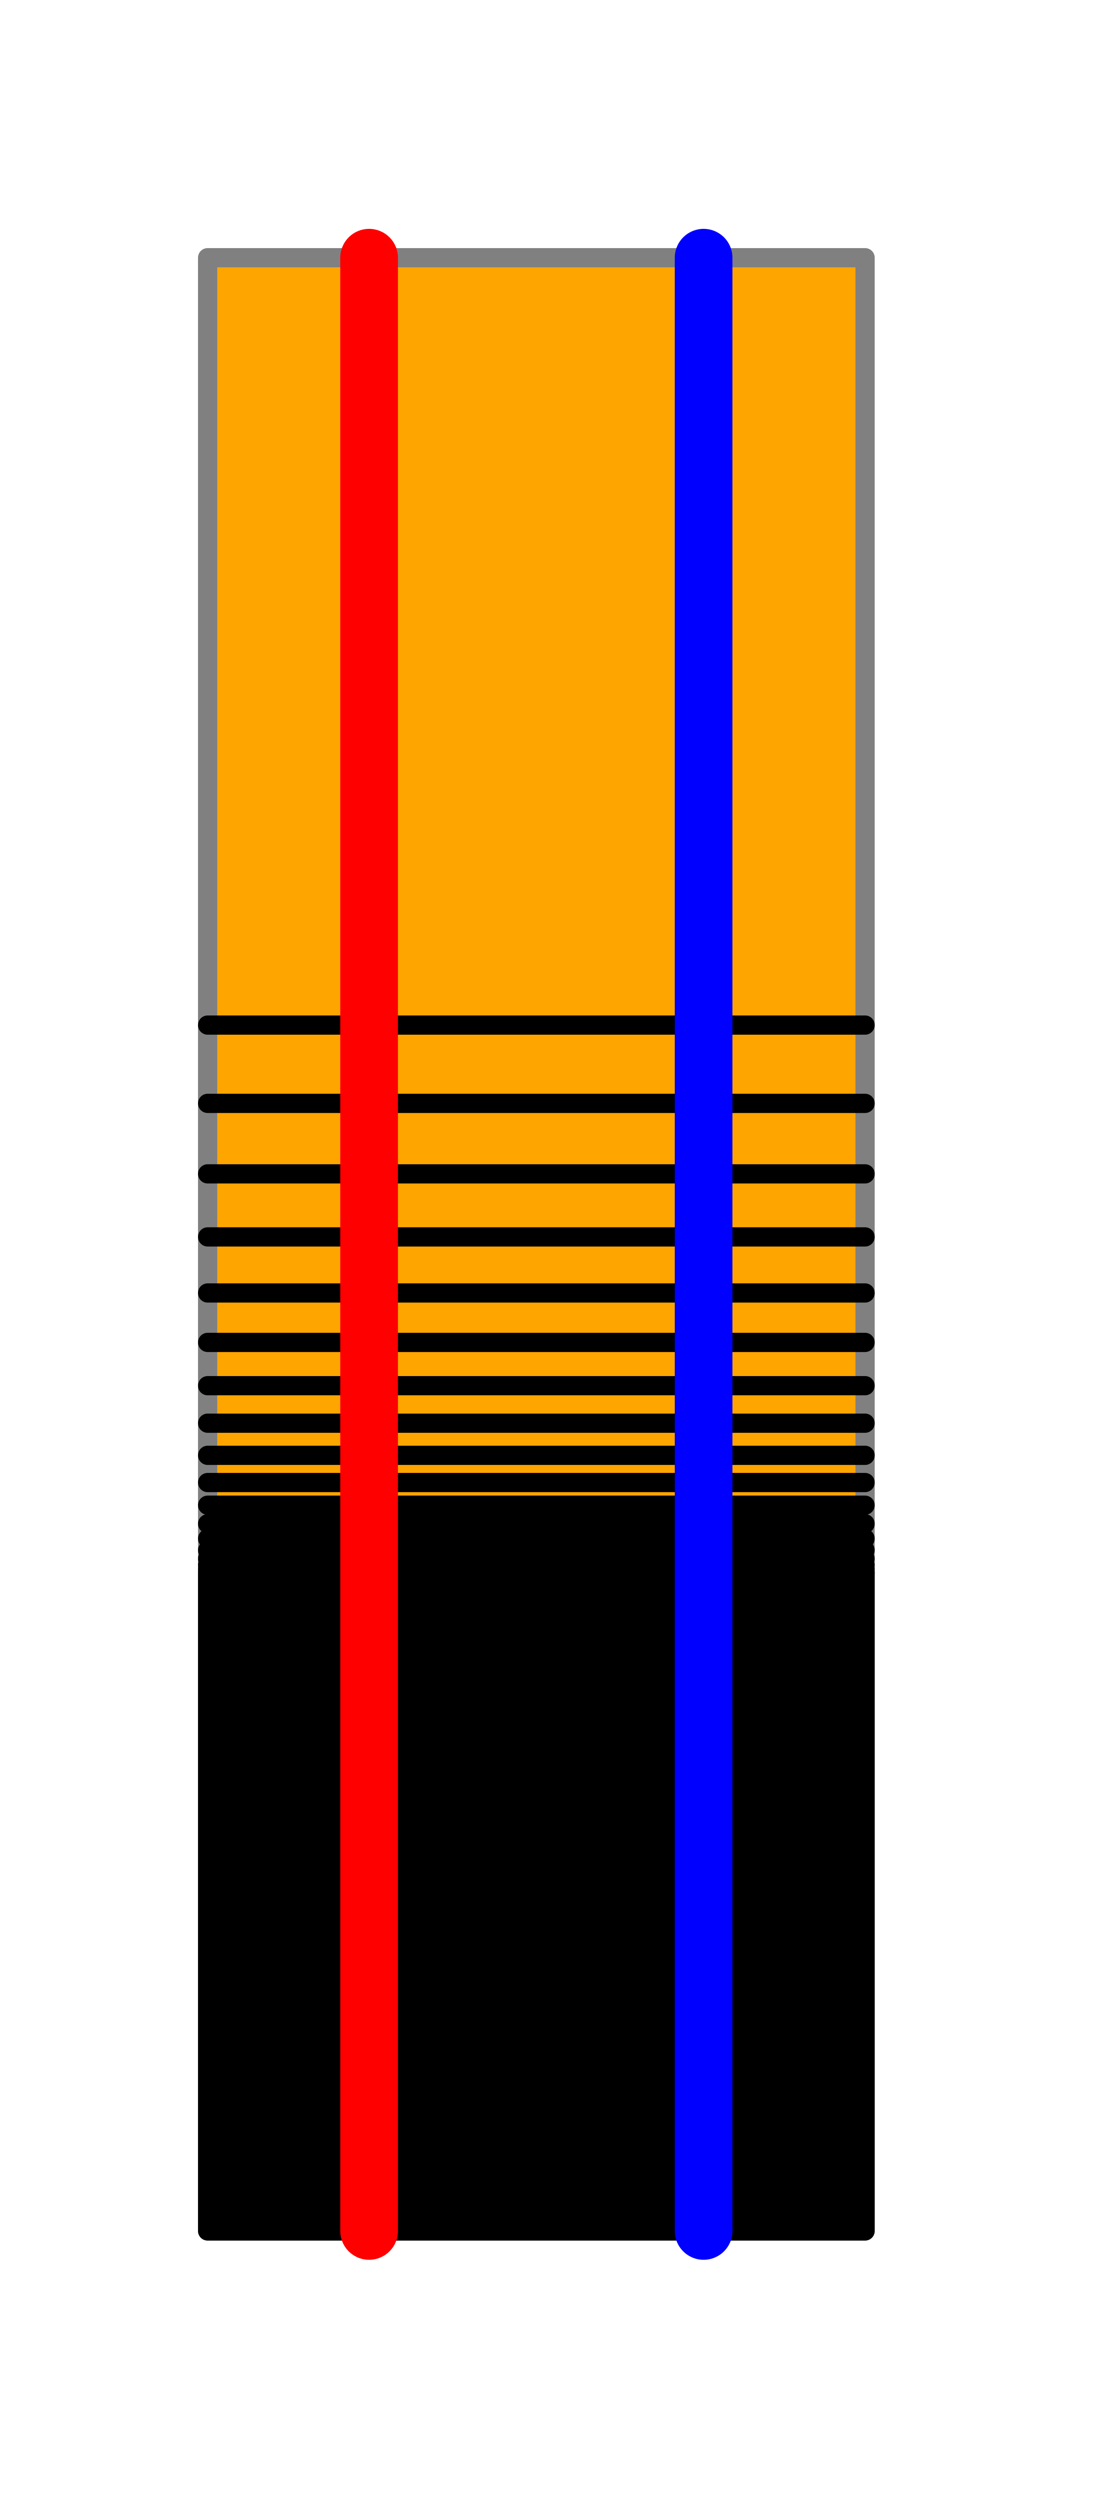
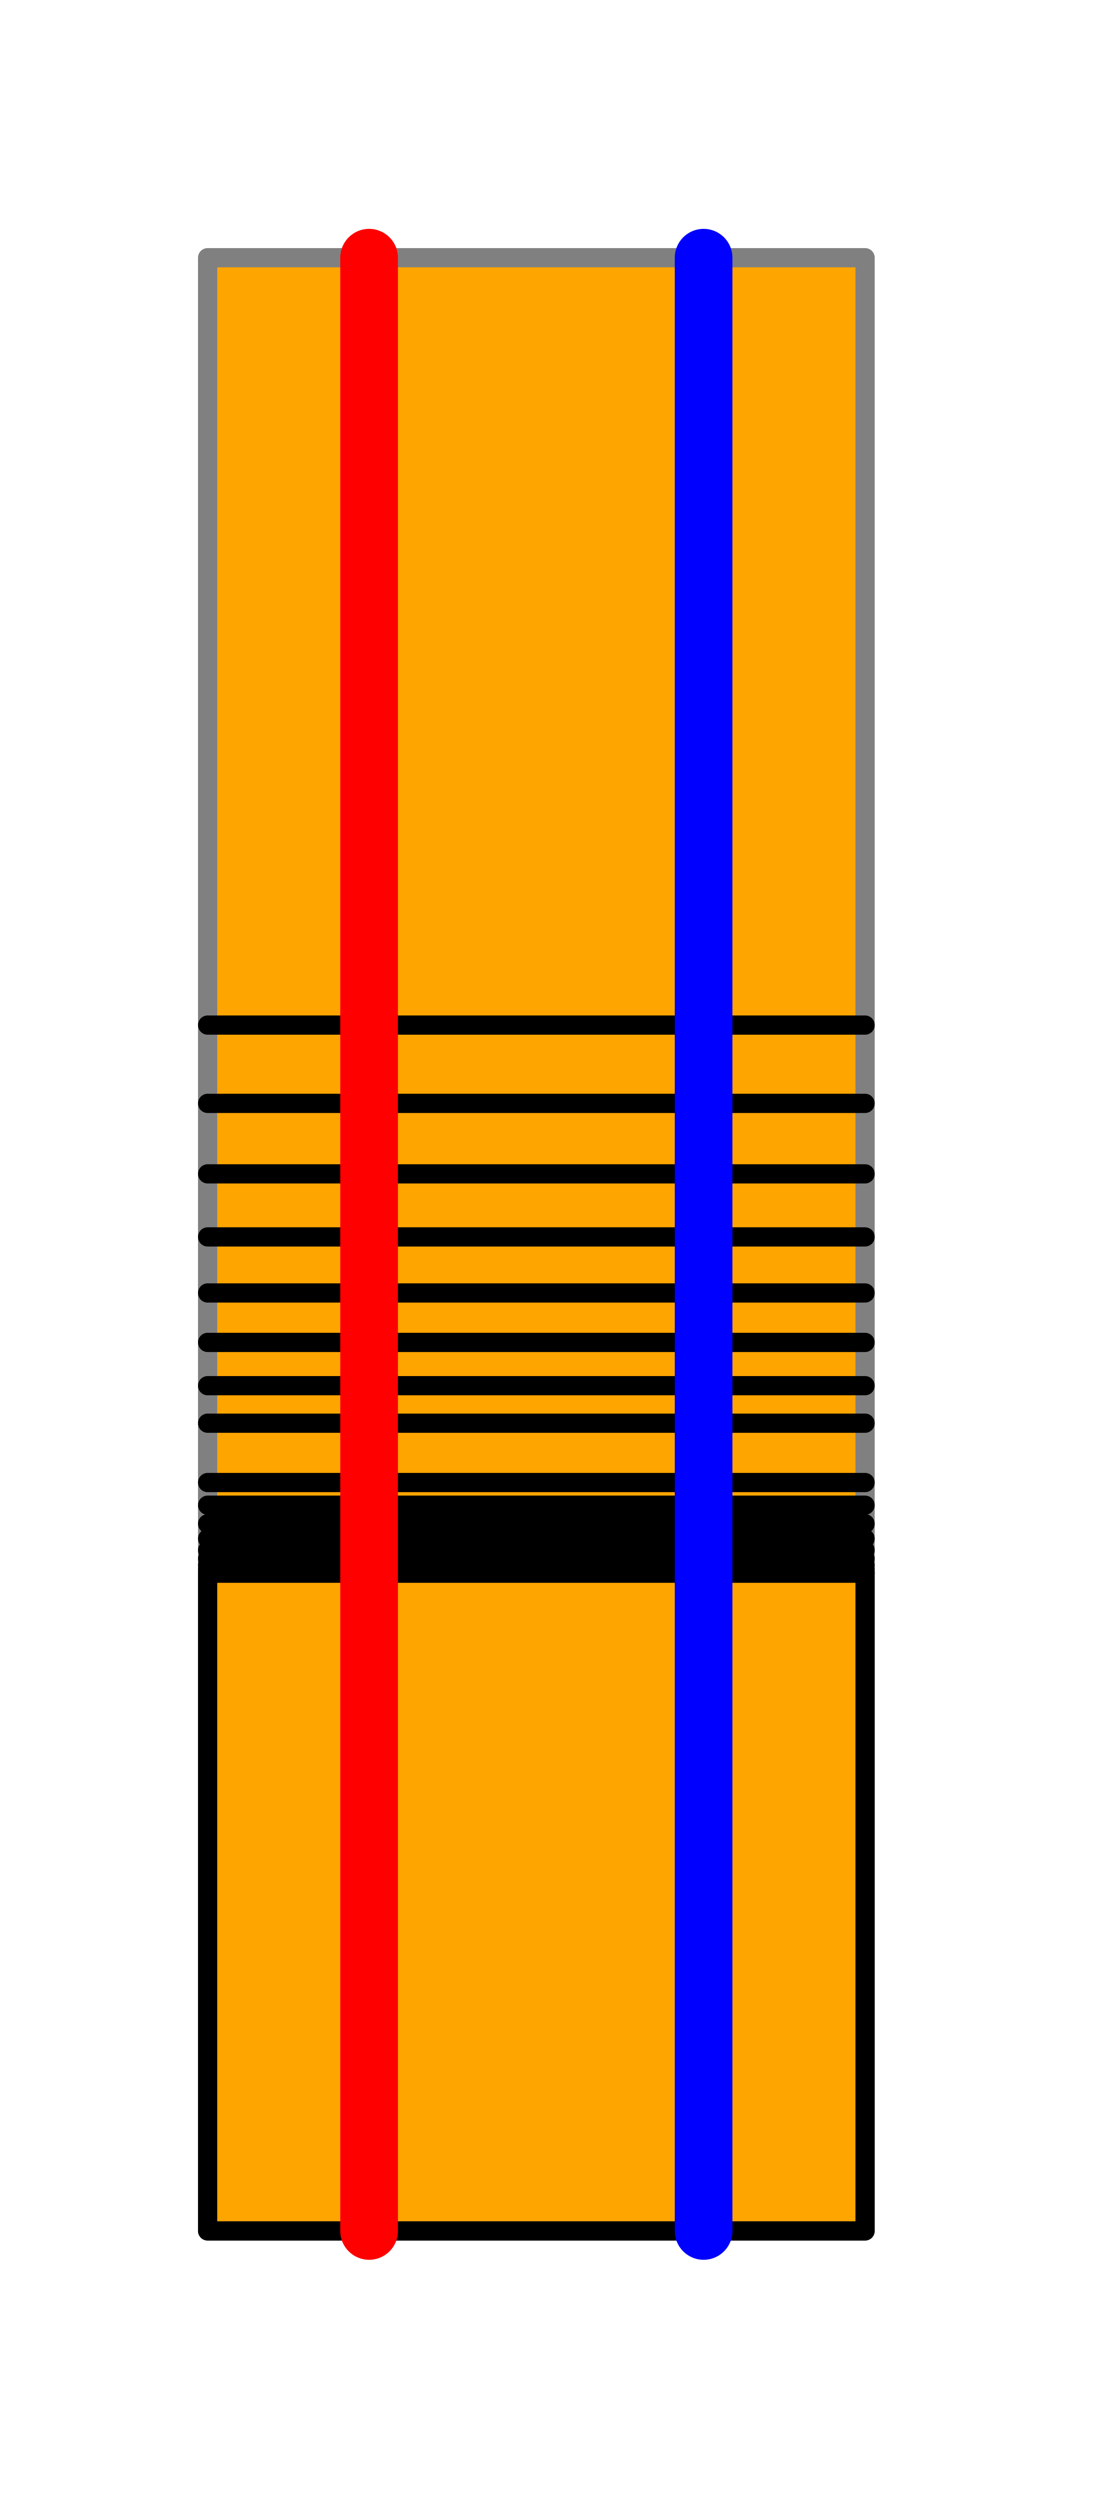
<svg xmlns="http://www.w3.org/2000/svg" height="130.000" viewBox="-45.000 -116.000 58.000 130.000" width="58.000">
  <line fill="none" stroke="none" stroke-linecap="round" stroke-width="2.0" x1="0.0" x2="0.0" y1="0.0" y2="0.0" />
  <polygon fill="#ffa500" fill-rule="evenodd" points="0.0,-0.0 6.282438079625921e-15,-102.6 -34.2,-102.6 -34.2,-0.0 -1.4210854715202004e-14,8.376584106167895e-15" stroke-linejoin="round" />
  <polyline fill="none" points="0.0,-0.0 6.282438079625921e-15,-102.6 -34.2,-102.6 -34.2,-0.0 -1.4210854715202004e-14,8.376584106167895e-15" stroke="#808080" stroke-linecap="round" stroke-linejoin="round" />
-   <polygon fill="#000" fill-rule="evenodd" points="-1.4210854715202004e-14,8.376584106167895e-15 -3.740124582492134e-15,-34.2 -34.2,-34.2 -34.2,-7.105427357601002e-15 -2.1316282072803006e-14,9.647740854734787e-15" stroke-linejoin="round" />
  <polyline fill="none" points="-1.4210854715202004e-14,8.376584106167895e-15 -3.740124582492134e-15,-34.2 -34.2,-34.2 -34.2,-7.105427357601002e-15 -2.1316282072803006e-14,9.647740854734787e-15" stroke="#000" stroke-linecap="round" stroke-linejoin="round" />
  <line fill="none" stroke="#000" stroke-linecap="round" x1="-2.4571587397906064e-15" x2="-34.2" y1="-34.221" y2="-34.221" />
  <line fill="none" stroke="#000" stroke-linecap="round" x1="3.5427282403905574e-17" x2="-34.2" y1="-34.286" y2="-34.286" />
  <line fill="none" stroke="#000" stroke-linecap="round" x1="7.085456480781115e-17" x2="-34.2" y1="-34.414" y2="-34.414" />
  <line fill="none" stroke="#000" stroke-linecap="round" x1="1.180909413463519e-16" x2="-34.2" y1="-34.629" y2="-34.629" />
  <line fill="none" stroke="#000" stroke-linecap="round" x1="1.7713641201952788e-16" x2="-34.2" y1="-34.95" y2="-34.95" />
  <line fill="none" stroke="#000" stroke-linecap="round" x1="2.4799097682733903e-16" x2="-34.2" y1="-35.4" y2="-35.4" />
  <line fill="none" stroke="#000" stroke-linecap="round" x1="3.3065463576978537e-16" x2="-34.2" y1="-36" y2="-36" />
  <line fill="none" stroke="#000" stroke-linecap="round" x1="4.251273888468669e-16" x2="-34.2" y1="-36.771" y2="-36.771" />
  <line fill="none" stroke="#000" stroke-linecap="round" x1="5.314092360585836e-16" x2="-34.2" y1="-37.736" y2="-37.736" />
  <line fill="none" stroke="#000" stroke-linecap="round" x1="6.495001774049355e-16" x2="-34.2" y1="-38.914" y2="-38.914" />
-   <line fill="none" stroke="#000" stroke-linecap="round" x1="7.7940021288592275e-16" x2="-34.2" y1="-40.329" y2="-40.329" />
  <line fill="none" stroke="#000" stroke-linecap="round" x1="9.211093425015448e-16" x2="-34.2" y1="-42" y2="-42" />
  <line fill="none" stroke="#000" stroke-linecap="round" x1="1.0746275662518025e-15" x2="-34.2" y1="-43.95" y2="-43.95" />
  <line fill="none" stroke="#000" stroke-linecap="round" x1="1.2399548841366951e-15" x2="-34.2" y1="-46.2" y2="-46.2" />
  <line fill="none" stroke="#000" stroke-linecap="round" x1="1.417091296156223e-15" x2="-34.2" y1="-48.771" y2="-48.771" />
  <line fill="none" stroke="#000" stroke-linecap="round" x1="1.606036802310386e-15" x2="-34.2" y1="-51.686" y2="-51.686" />
  <line fill="none" stroke="#000" stroke-linecap="round" x1="1.8067914025991843e-15" x2="-34.2" y1="-54.964" y2="-54.964" />
  <line fill="none" stroke="#000" stroke-linecap="round" x1="2.019355097022618e-15" x2="-34.2" y1="-58.629" y2="-58.629" />
  <line fill="none" stroke="#000" stroke-linecap="round" x1="2.2437278855806863e-15" x2="-34.2" y1="-62.7" y2="-62.7" />
  <line fill="none" stroke="#00f" stroke-linecap="round" stroke-width="3.0" x1="-8.4" x2="-8.4" y1="1.9619108011821177e-15" y2="-102.6" />
  <line fill="none" stroke="#f00" stroke-linecap="round" stroke-width="3.0" x1="-25.8" x2="-25.8" y1="-1.0654427152581972e-14" y2="-102.6" />
  <line fill="none" stroke="none" stroke-linecap="round" stroke-width="2.0" x1="0.0" x2="0.0" y1="0.0" y2="0.0" />
-   <polygon fill="none" fill-rule="evenodd" points="0.0,0.0 0.0,0.0 0.0,0.0" stroke-linejoin="round" />
</svg>